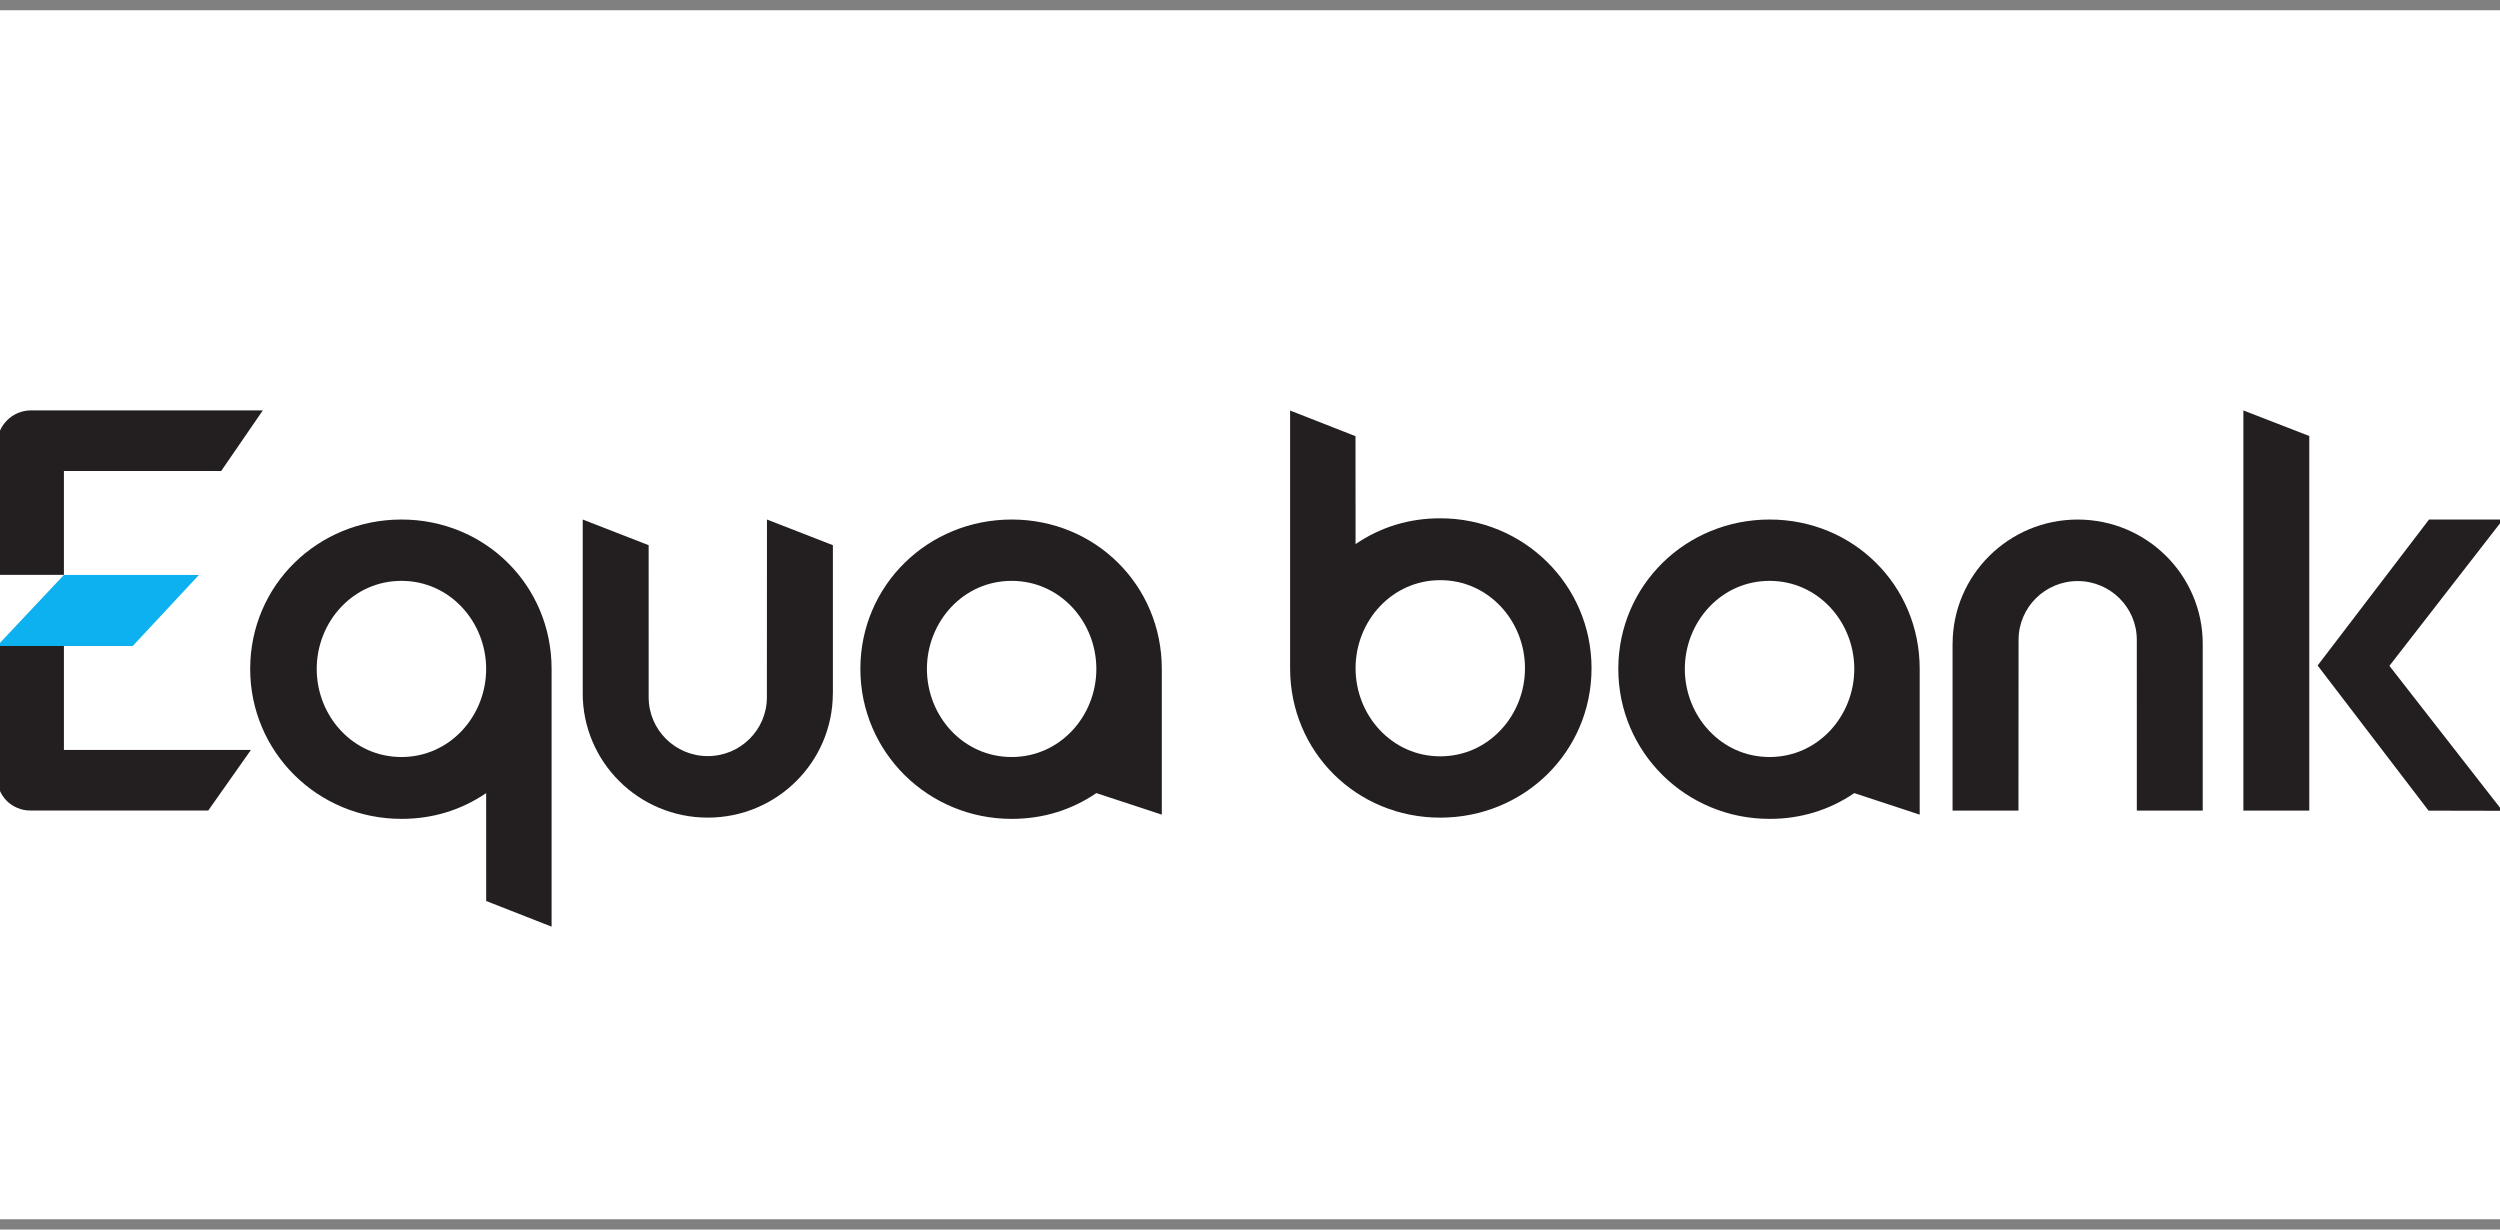
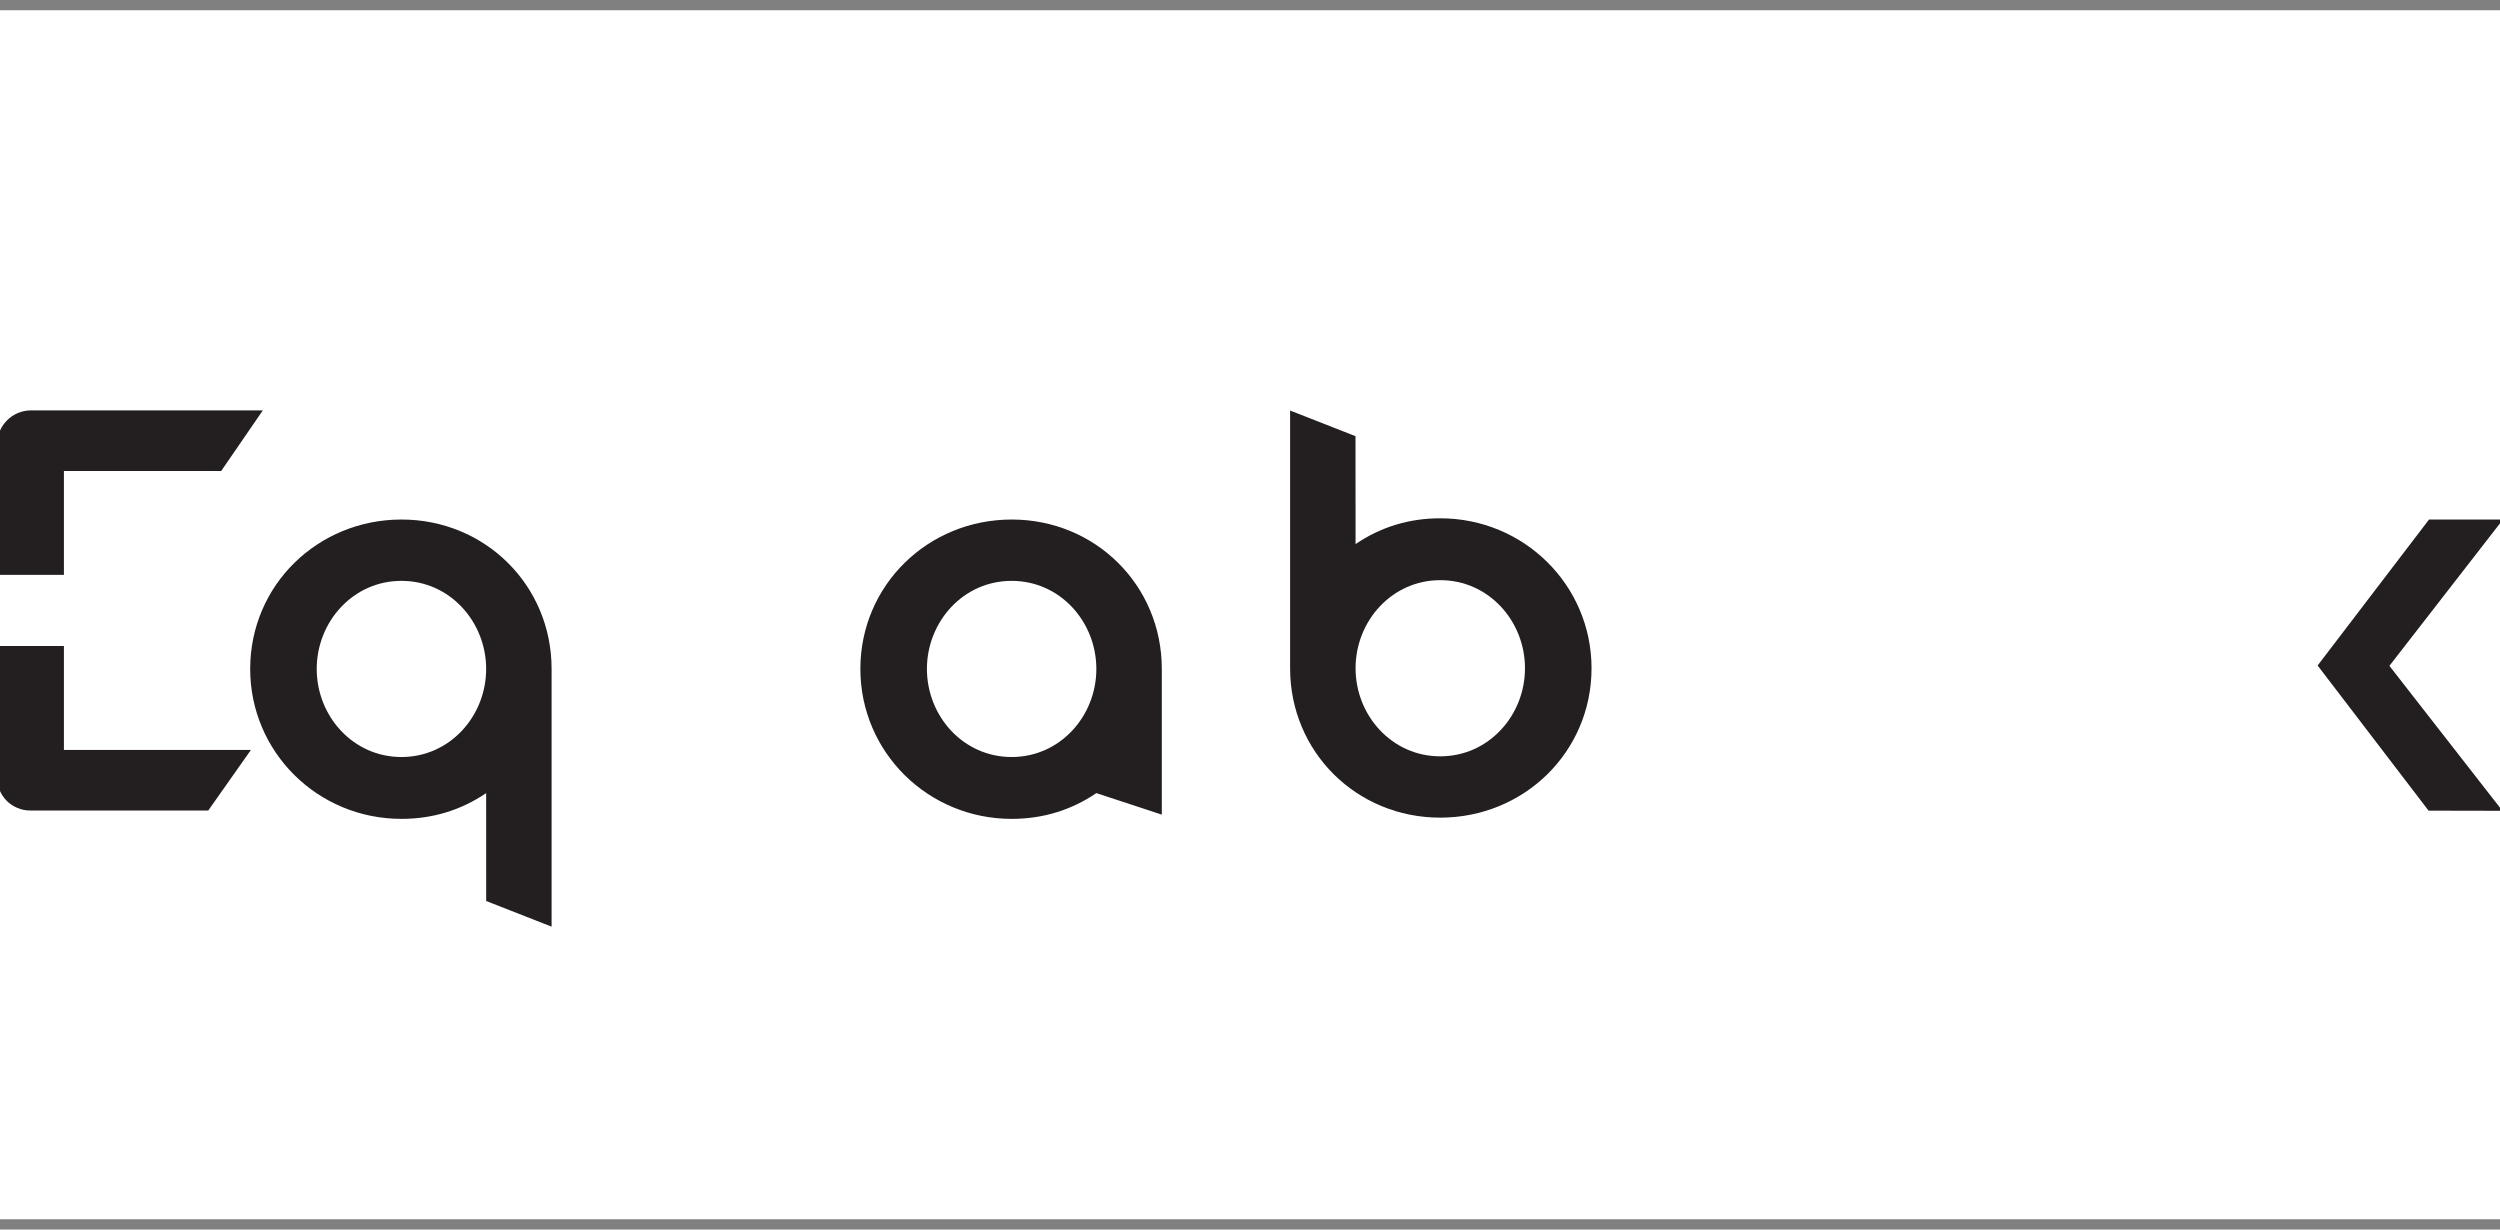
<svg xmlns="http://www.w3.org/2000/svg" width="122" height="60" viewBox="0 0 122 60" fill="none">
  <rect x="0" y="0" width="122" height="60" fill="#808080" stroke="none" />
  <g clip-path="url(#clip0_762_5621)">
    <path d="M-20 0.5H142V59.5H-20V0.5Z" fill="white" />
-     <path d="M40.645 26.606L37.428 25.353C37.428 25.353 37.424 33.962 37.424 34.028C37.424 35.613 36.133 36.898 34.539 36.898C32.946 36.898 31.655 35.613 31.655 34.028C31.655 33.962 31.654 26.606 31.654 26.606L28.437 25.353V33.833H28.436C28.438 37.185 31.169 39.9 34.539 39.9C37.908 39.9 40.64 37.186 40.643 33.834H40.645V26.606Z" fill="#231F20" />
-     <path d="M95.285 39.557L98.501 39.558C98.501 39.558 98.506 31.292 98.506 31.225C98.506 29.641 99.798 28.356 101.391 28.356C102.984 28.356 104.276 29.641 104.276 31.225C104.276 31.292 104.277 39.558 104.277 39.558H107.493V31.421H107.494C107.492 28.07 104.76 25.354 101.391 25.354C98.022 25.354 95.291 28.068 95.287 31.42H95.285V39.557Z" fill="#231F20" />
    <path d="M52.314 35.665C51.572 36.45 50.548 36.941 49.369 36.943C48.188 36.941 47.163 36.45 46.422 35.665C45.682 34.88 45.234 33.801 45.234 32.644C45.234 31.486 45.682 30.409 46.422 29.623C47.163 28.838 48.188 28.347 49.369 28.346C50.548 28.347 51.572 28.838 52.314 29.623C53.054 30.409 53.502 31.486 53.502 32.644C53.502 33.801 53.054 34.88 52.314 35.665ZM54.563 27.466C53.241 26.152 51.406 25.352 49.369 25.353C47.331 25.353 45.483 26.152 44.149 27.464C42.813 28.775 41.986 30.602 41.986 32.644C41.986 34.673 42.813 36.505 44.148 37.827C45.482 39.147 47.33 39.962 49.369 39.961H49.378C50.892 39.961 52.283 39.532 53.502 38.704L56.696 39.754V32.644C56.697 30.604 55.885 28.777 54.563 27.466Z" fill="#231F20" />
-     <path d="M89.3 35.665C88.558 36.45 87.534 36.941 86.355 36.943C85.175 36.941 84.149 36.45 83.409 35.665C82.668 34.88 82.22 33.801 82.22 32.644C82.22 31.486 82.668 30.409 83.409 29.623C84.149 28.838 85.175 28.347 86.355 28.346C87.534 28.347 88.558 28.838 89.3 29.623C90.041 30.409 90.489 31.486 90.489 32.644C90.489 33.801 90.041 34.88 89.3 35.665ZM91.549 27.466C90.227 26.152 88.391 25.352 86.355 25.353C84.318 25.353 82.471 26.152 81.135 27.464C79.8 28.775 78.973 30.602 78.973 32.644C78.973 34.673 79.799 36.505 81.134 37.827C82.468 39.147 84.316 39.962 86.355 39.961H86.364C87.879 39.961 89.27 39.532 90.489 38.704L93.681 39.754V32.644C93.683 30.604 92.872 28.777 91.549 27.466Z" fill="#231F20" />
    <path d="M22.535 35.665C21.794 36.45 20.769 36.942 19.59 36.943C18.41 36.942 17.386 36.45 16.645 35.665C15.903 34.88 15.456 33.802 15.456 32.644C15.456 31.487 15.903 30.409 16.645 29.624C17.386 28.838 18.41 28.347 19.59 28.346C20.769 28.347 21.794 28.838 22.535 29.624C23.276 30.409 23.724 31.487 23.724 32.644C23.724 33.802 23.276 34.88 22.535 35.665ZM24.784 27.466C23.462 26.153 21.627 25.352 19.59 25.353C17.553 25.353 15.706 26.152 14.37 27.464C13.034 28.775 12.209 30.602 12.209 32.644C12.209 34.673 13.034 36.505 14.37 37.827C15.704 39.148 17.552 39.962 19.59 39.961H19.6C21.114 39.961 22.506 39.532 23.724 38.704L23.726 43.969L26.918 45.221V32.644C26.919 30.604 26.107 28.777 24.784 27.466Z" fill="#231F20" />
    <path d="M67.339 29.59C68.081 28.805 69.106 28.313 70.285 28.312C71.465 28.313 72.49 28.805 73.231 29.59C73.972 30.375 74.419 31.453 74.419 32.611C74.419 33.768 73.972 34.846 73.231 35.63C72.49 36.416 71.465 36.908 70.285 36.909C69.106 36.908 68.081 36.416 67.339 35.63C66.599 34.846 66.152 33.768 66.152 32.611C66.152 31.453 66.599 30.375 67.339 29.59ZM65.091 37.789C66.413 39.102 68.248 39.902 70.285 39.901C72.321 39.901 74.169 39.102 75.504 37.791C76.841 36.48 77.667 34.652 77.667 32.611C77.667 30.581 76.841 28.749 75.505 27.428C74.171 26.107 72.324 25.293 70.285 25.293H70.275C68.76 25.293 67.37 25.722 66.152 26.551L66.149 21.286L62.957 20.034V32.611C62.956 34.65 63.768 36.477 65.091 37.789Z" fill="#231F20" />
    <path d="M118.514 39.56L113.1 32.477L118.536 25.353H122.145L116.603 32.493L122.118 39.567L118.514 39.56Z" fill="#231F20" />
-     <path d="M112.693 39.558V21.277L109.477 20.03V39.557L112.693 39.558Z" fill="#231F20" />
    <path d="M3.119 31.524H-0.145V37.919C-0.145 38.37 0.032 38.784 0.327 39.079C0.621 39.374 1.033 39.554 1.485 39.554H10.162L12.244 36.598H3.119V31.524ZM3.119 22.985H10.794L12.826 20.027H1.513C0.595 20.028 -0.144 20.775 -0.145 21.691V28.054H3.119V22.985Z" fill="#231F20" />
-     <path d="M3.119 28.056L-0.145 31.524H6.478L9.709 28.056H3.119Z" fill="#0DB1F0" />
  </g>
  <defs>
    <clipPath id="clip0_762_5621">
      <rect width="122" height="60" fill="white" />
    </clipPath>
  </defs>
</svg>